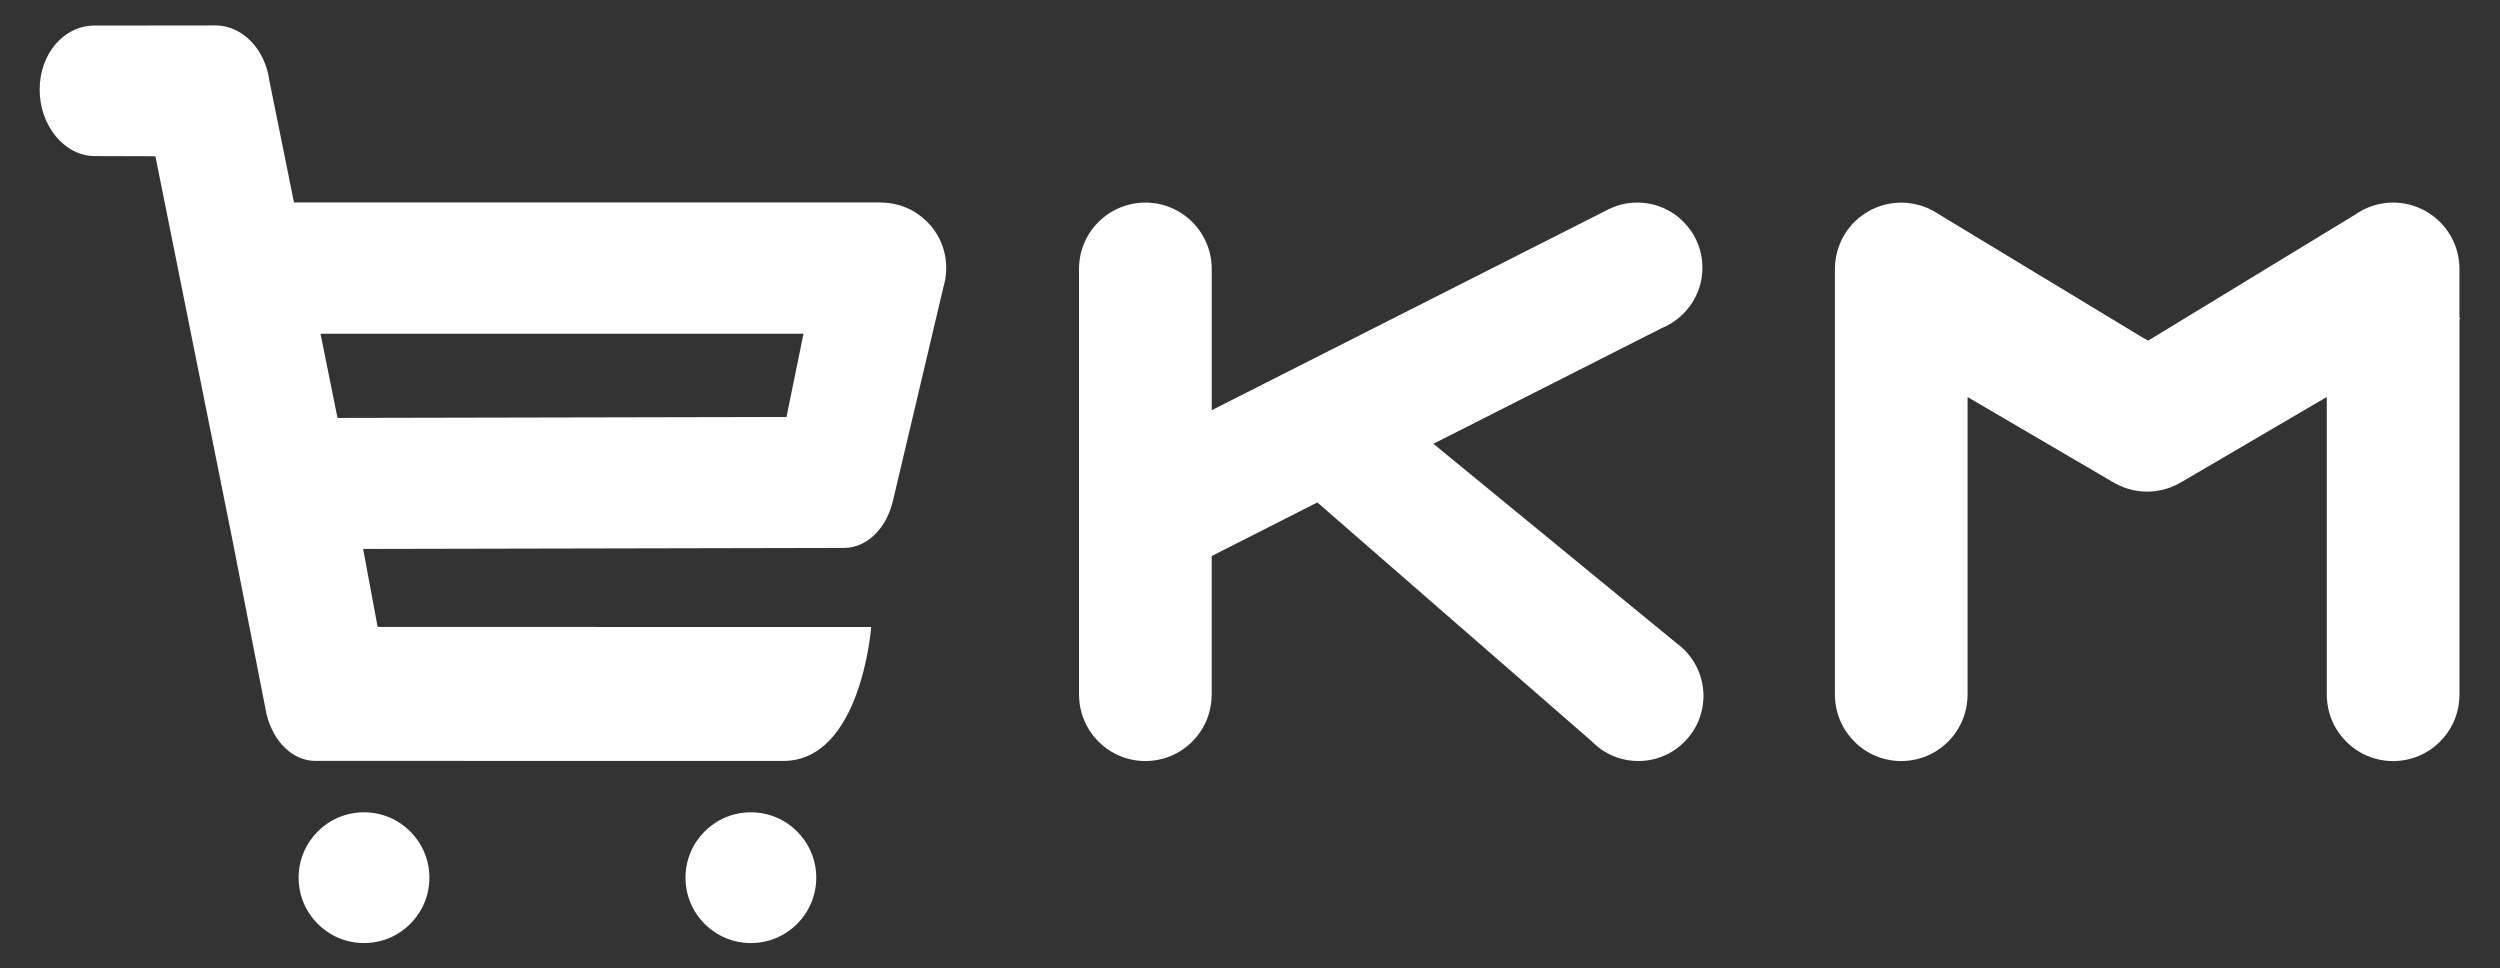
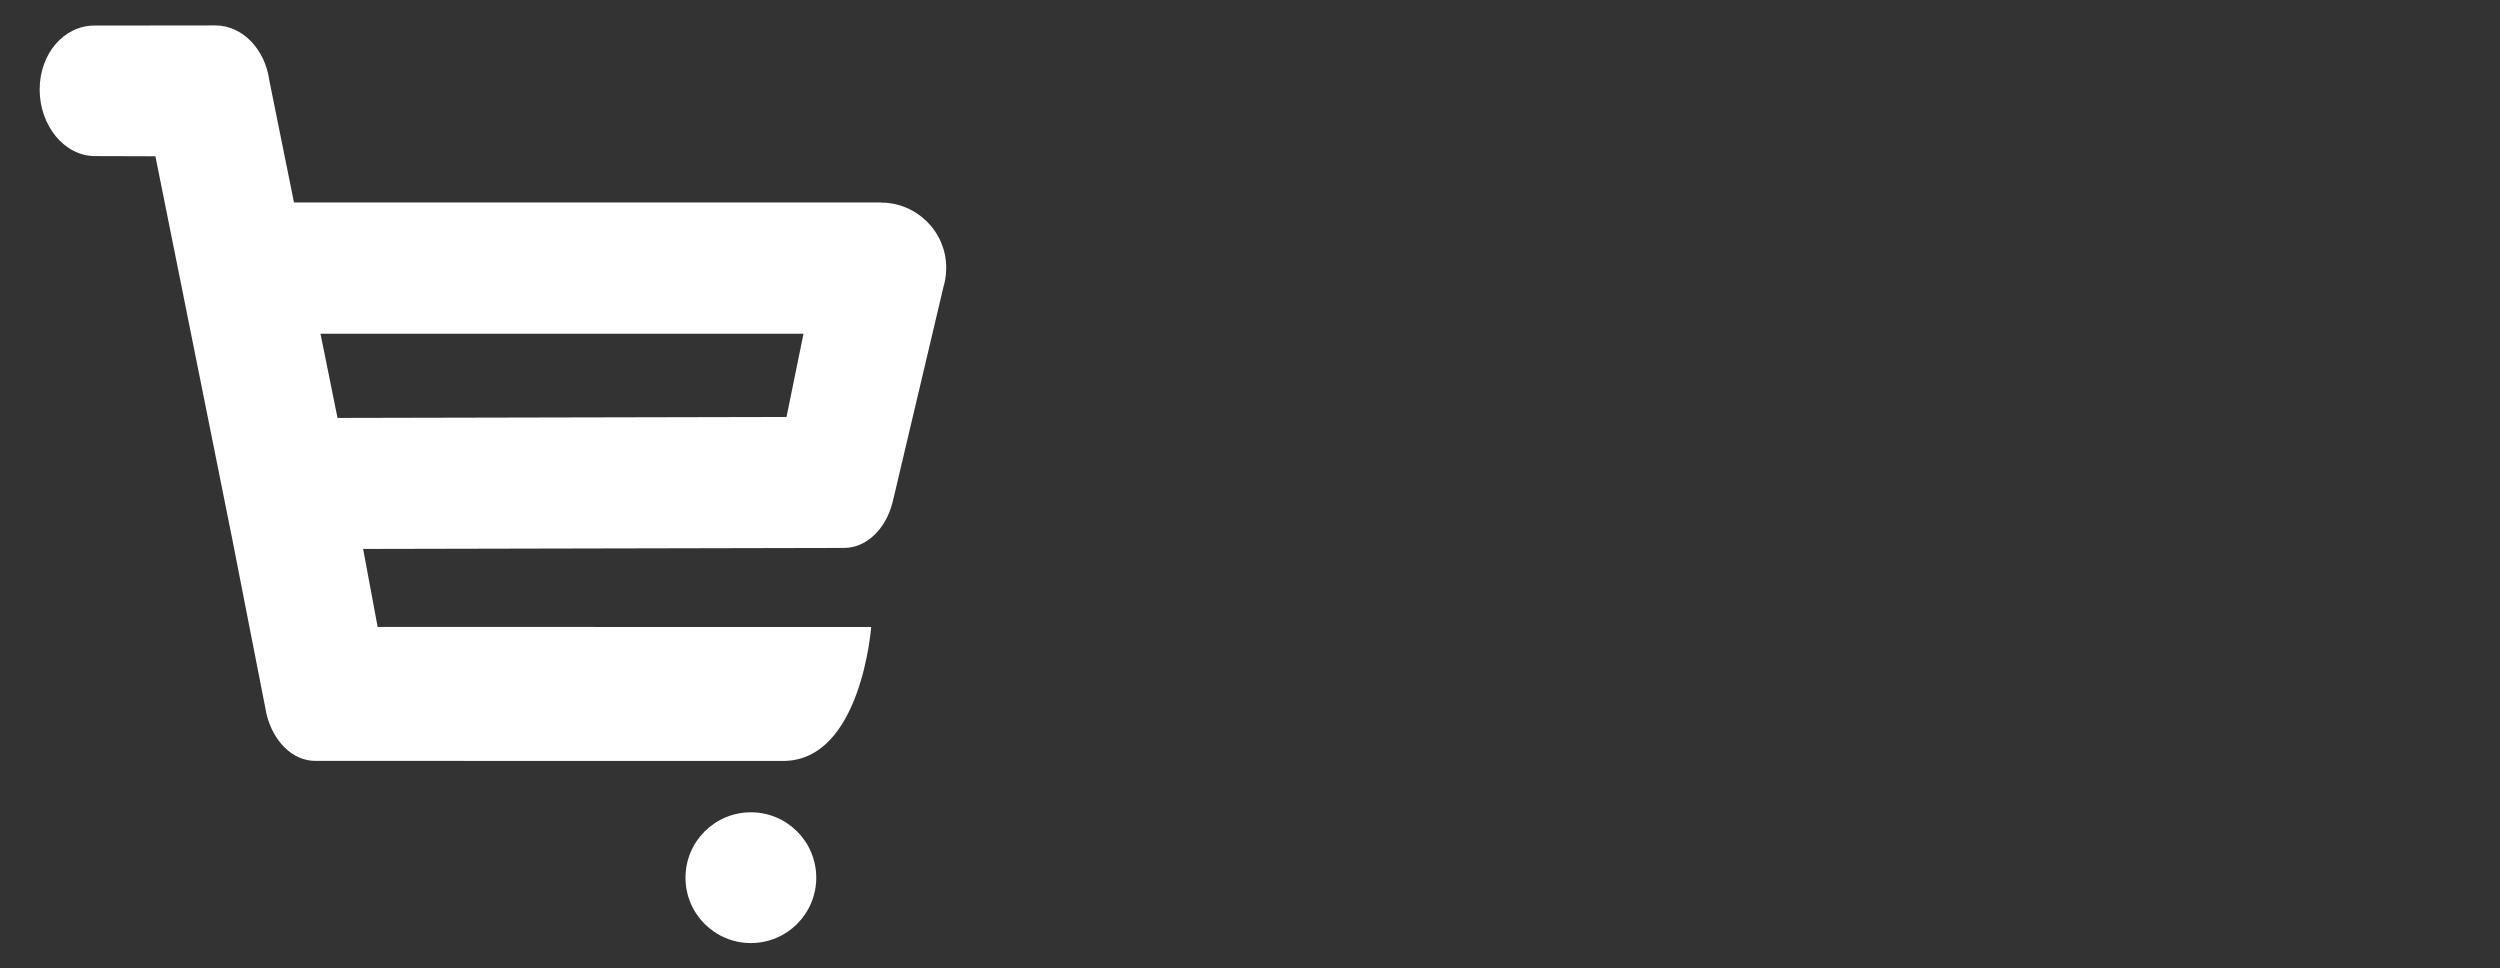
<svg xmlns="http://www.w3.org/2000/svg" version="1.1" id="Layer_1" x="0px" y="0px" width="111px" height="43px" viewBox="0 0 111 43" enable-background="new 0 0 111 43" xml:space="preserve">
  <rect x="0" y="0" width="111" height="43" fill="#333333" stroke="none" />
  <g>
    <g>
      <g>
        <circle fill="#FFFFFF" cx="33.339" cy="38.969" r="2.903" />
      </g>
      <g>
-         <circle fill="#FFFFFF" cx="16.162" cy="38.969" r="2.903" />
-       </g>
+         </g>
      <g>
        <g>
          <path fill="#FFFFFF" d="M39.117,8.995l-0.006-0.006H13.053l-1.094-5.412c-0.186-1.387-1.188-2.448-2.4-2.448L4.193,1.135      c-1.344,0-2.432,1.237-2.432,2.844c0,1.606,1.107,2.951,2.451,2.951l2.688,0.008l3.401,16.94l1.474,7.53      c0.003,0.018,0.007,0.035,0.011,0.053l0.045,0.236l0.001,0c0.288,1.208,1.148,2.086,2.165,2.086l20.774,0.003      c3.47,0,3.91-5.947,3.91-5.947l-21.914-0.003l-0.644-3.463l21.347-0.045c0.999,0,1.847-0.832,2.148-1.984h0.002l0.007-0.029      c0.006-0.024,0.011-0.049,0.018-0.073l2.248-9.517c0.029-0.102,0.055-0.205,0.073-0.31l0.004-0.016l-0.001-0.001      c0.028-0.162,0.044-0.329,0.044-0.499C42.015,10.296,40.717,8.998,39.117,8.995z M34.921,18.514l-19.935,0.042l-0.756-3.738      h21.445L34.921,18.514z" />
        </g>
      </g>
      <g>
-         <path fill="#FFFFFF" d="M109.199,14.11v-1.383v-0.44V11.94c0-1.626-1.319-2.945-2.946-2.945c-0.473,0-0.917,0.114-1.313,0.312     l-0.001-0.002l-0.021,0.013c-0.132,0.067-0.256,0.143-0.376,0.228l-9.163,5.577l-0.25-0.137l-9.072-5.489     c-0.002-0.002-0.006-0.003-0.009-0.005c-0.04-0.027-0.082-0.051-0.124-0.076c-0.04-0.024-0.08-0.05-0.122-0.072     c-0.044-0.024-0.089-0.043-0.132-0.064c-0.043-0.02-0.086-0.041-0.129-0.06c-0.044-0.018-0.089-0.032-0.133-0.048     c-0.046-0.017-0.093-0.035-0.139-0.049c-0.046-0.014-0.092-0.024-0.137-0.035c-0.048-0.012-0.095-0.026-0.144-0.035     c-0.054-0.011-0.106-0.018-0.161-0.024c-0.041-0.006-0.082-0.014-0.123-0.018c-0.193-0.019-0.389-0.019-0.582,0     c-0.045,0.004-0.088,0.013-0.132,0.019c-0.051,0.007-0.102,0.013-0.153,0.023c-0.052,0.011-0.102,0.025-0.152,0.038     c-0.043,0.01-0.084,0.02-0.125,0.032c-0.053,0.016-0.104,0.035-0.155,0.054c-0.038,0.014-0.078,0.027-0.116,0.042     c-0.052,0.021-0.1,0.046-0.15,0.069c-0.036,0.018-0.073,0.034-0.11,0.053c-0.052,0.028-0.103,0.06-0.152,0.091     c-0.031,0.019-0.063,0.037-0.093,0.057c-0.066,0.043-0.129,0.091-0.19,0.139c-0.014,0.011-0.028,0.02-0.042,0.031     c-0.153,0.126-0.295,0.267-0.42,0.421c-0.007,0.008-0.012,0.016-0.018,0.023c-0.055,0.067-0.106,0.137-0.154,0.209     c-0.016,0.023-0.027,0.046-0.042,0.069c-0.036,0.059-0.073,0.117-0.105,0.179c-0.015,0.026-0.026,0.054-0.039,0.08     c-0.03,0.06-0.059,0.12-0.084,0.181c-0.01,0.026-0.019,0.053-0.028,0.079c-0.024,0.064-0.048,0.128-0.067,0.193     c-0.008,0.024-0.013,0.049-0.02,0.073c-0.019,0.068-0.037,0.136-0.05,0.206c-0.005,0.024-0.008,0.049-0.012,0.073     c-0.011,0.07-0.023,0.14-0.029,0.21c-0.003,0.027-0.003,0.053-0.005,0.08c-0.005,0.068-0.01,0.136-0.01,0.205v0.347v0.44v17.329     v0.787v0.053h0.003c0.027,1.602,1.332,2.894,2.942,2.894s2.915-1.292,2.943-2.894h0.003v-0.053v-0.787v-5.367v-5.904v-1.157     l6.435,3.767l0.003-0.002c0.447,0.274,0.973,0.435,1.535,0.435c0.563,0,1.088-0.161,1.535-0.435l0.004,0.002l6.437-3.77v12.432     v0.787v0.053h0.003c0.028,1.602,1.334,2.894,2.942,2.894c1.609,0,2.917-1.292,2.944-2.894h0.002v-0.053v-0.787v-5.367v-5.904     v-4.61l0.038-0.022L109.199,14.11z" />
-       </g>
+         </g>
      <g>
-         <path fill="#FFFFFF" d="M74.726,28.796L74.726,28.796l-0.024-0.022c-0.085-0.079-0.176-0.153-0.27-0.221l-10.79-8.849     l10.146-5.139c0.137-0.056,0.267-0.123,0.392-0.199l0.031-0.016l-0.001-0.002c0.825-0.51,1.377-1.42,1.377-2.461     c0-1.598-1.295-2.893-2.893-2.893c-0.512,0-0.993,0.134-1.411,0.369V9.362l-17.483,8.851v-5.485v-0.44V11.94     c0-1.626-1.318-2.945-2.945-2.945s-2.947,1.319-2.947,2.945v0.347v0.44v17.329v0.787v0.053h0.003     c0.028,1.602,1.335,2.894,2.944,2.894c1.608,0,2.915-1.292,2.942-2.894h0.003v-0.053v-0.787v-5.368l4.69-2.38l12.159,10.585     c0.122,0.127,0.255,0.242,0.397,0.346l0.019,0.016l0.001-0.001c0.473,0.336,1.049,0.536,1.673,0.536     c1.599,0,2.895-1.296,2.895-2.894C75.633,30.068,75.282,29.324,74.726,28.796z" />
-       </g>
+         </g>
    </g>
  </g>
</svg>